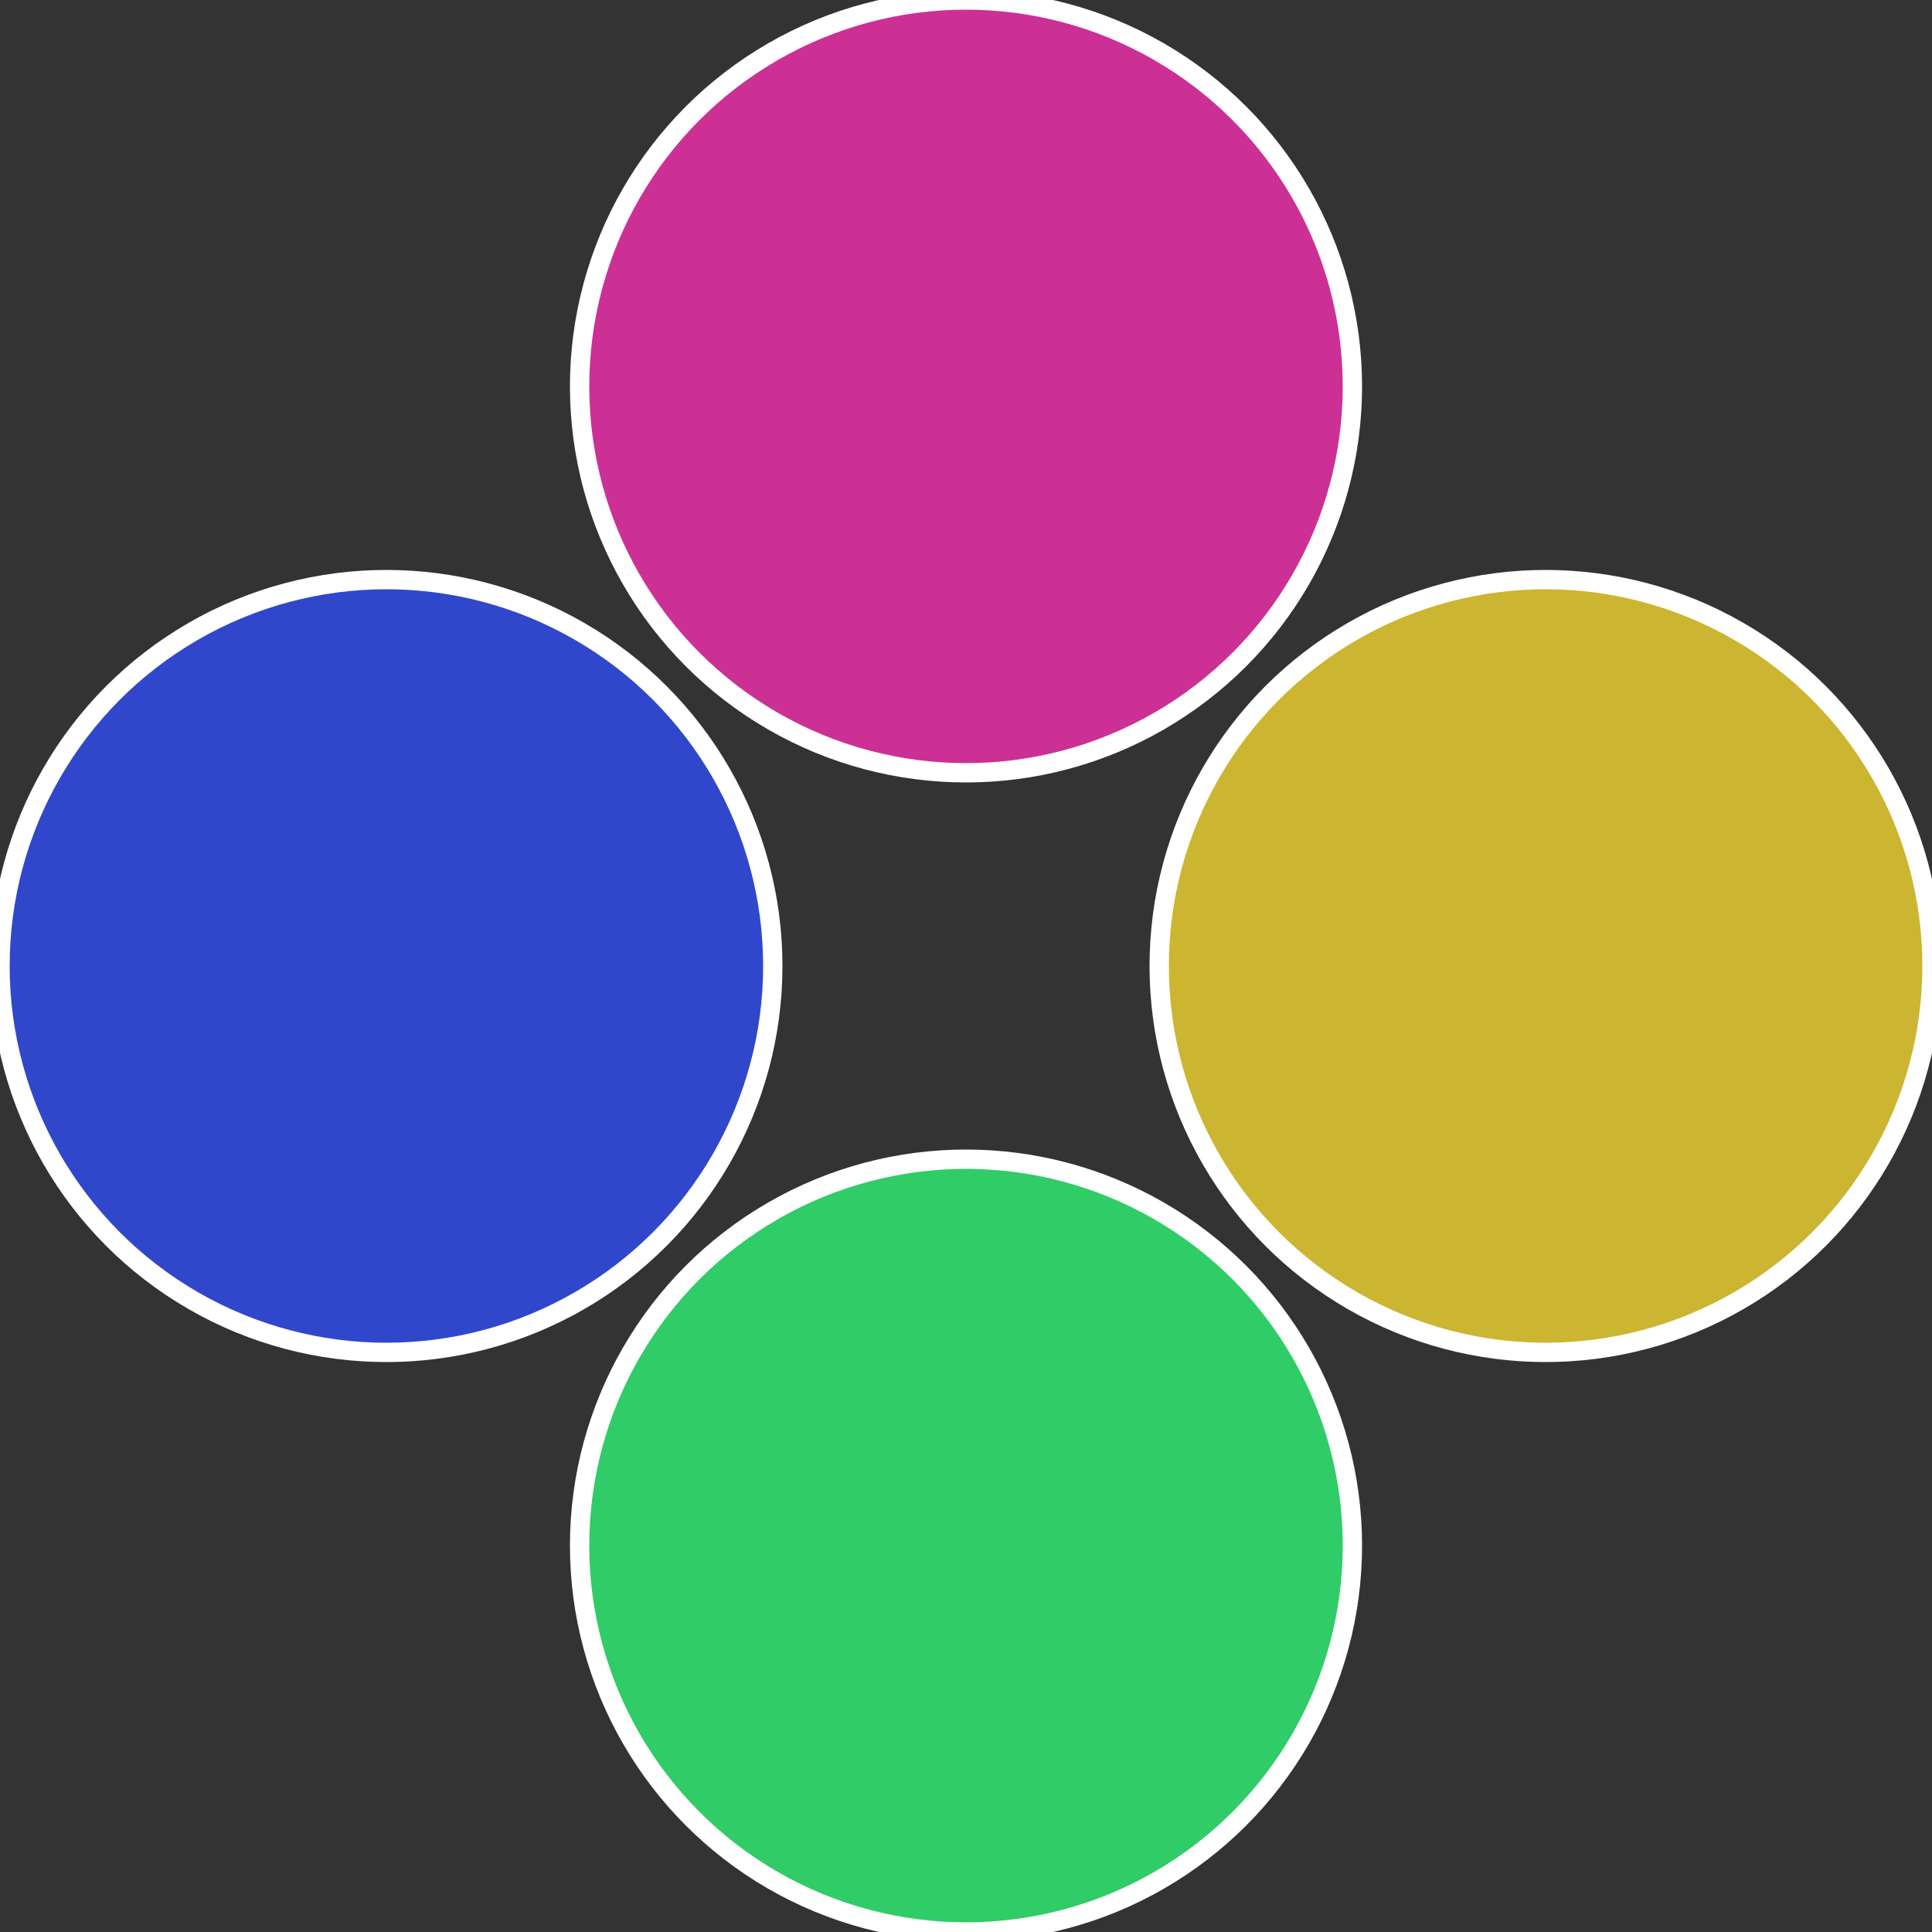
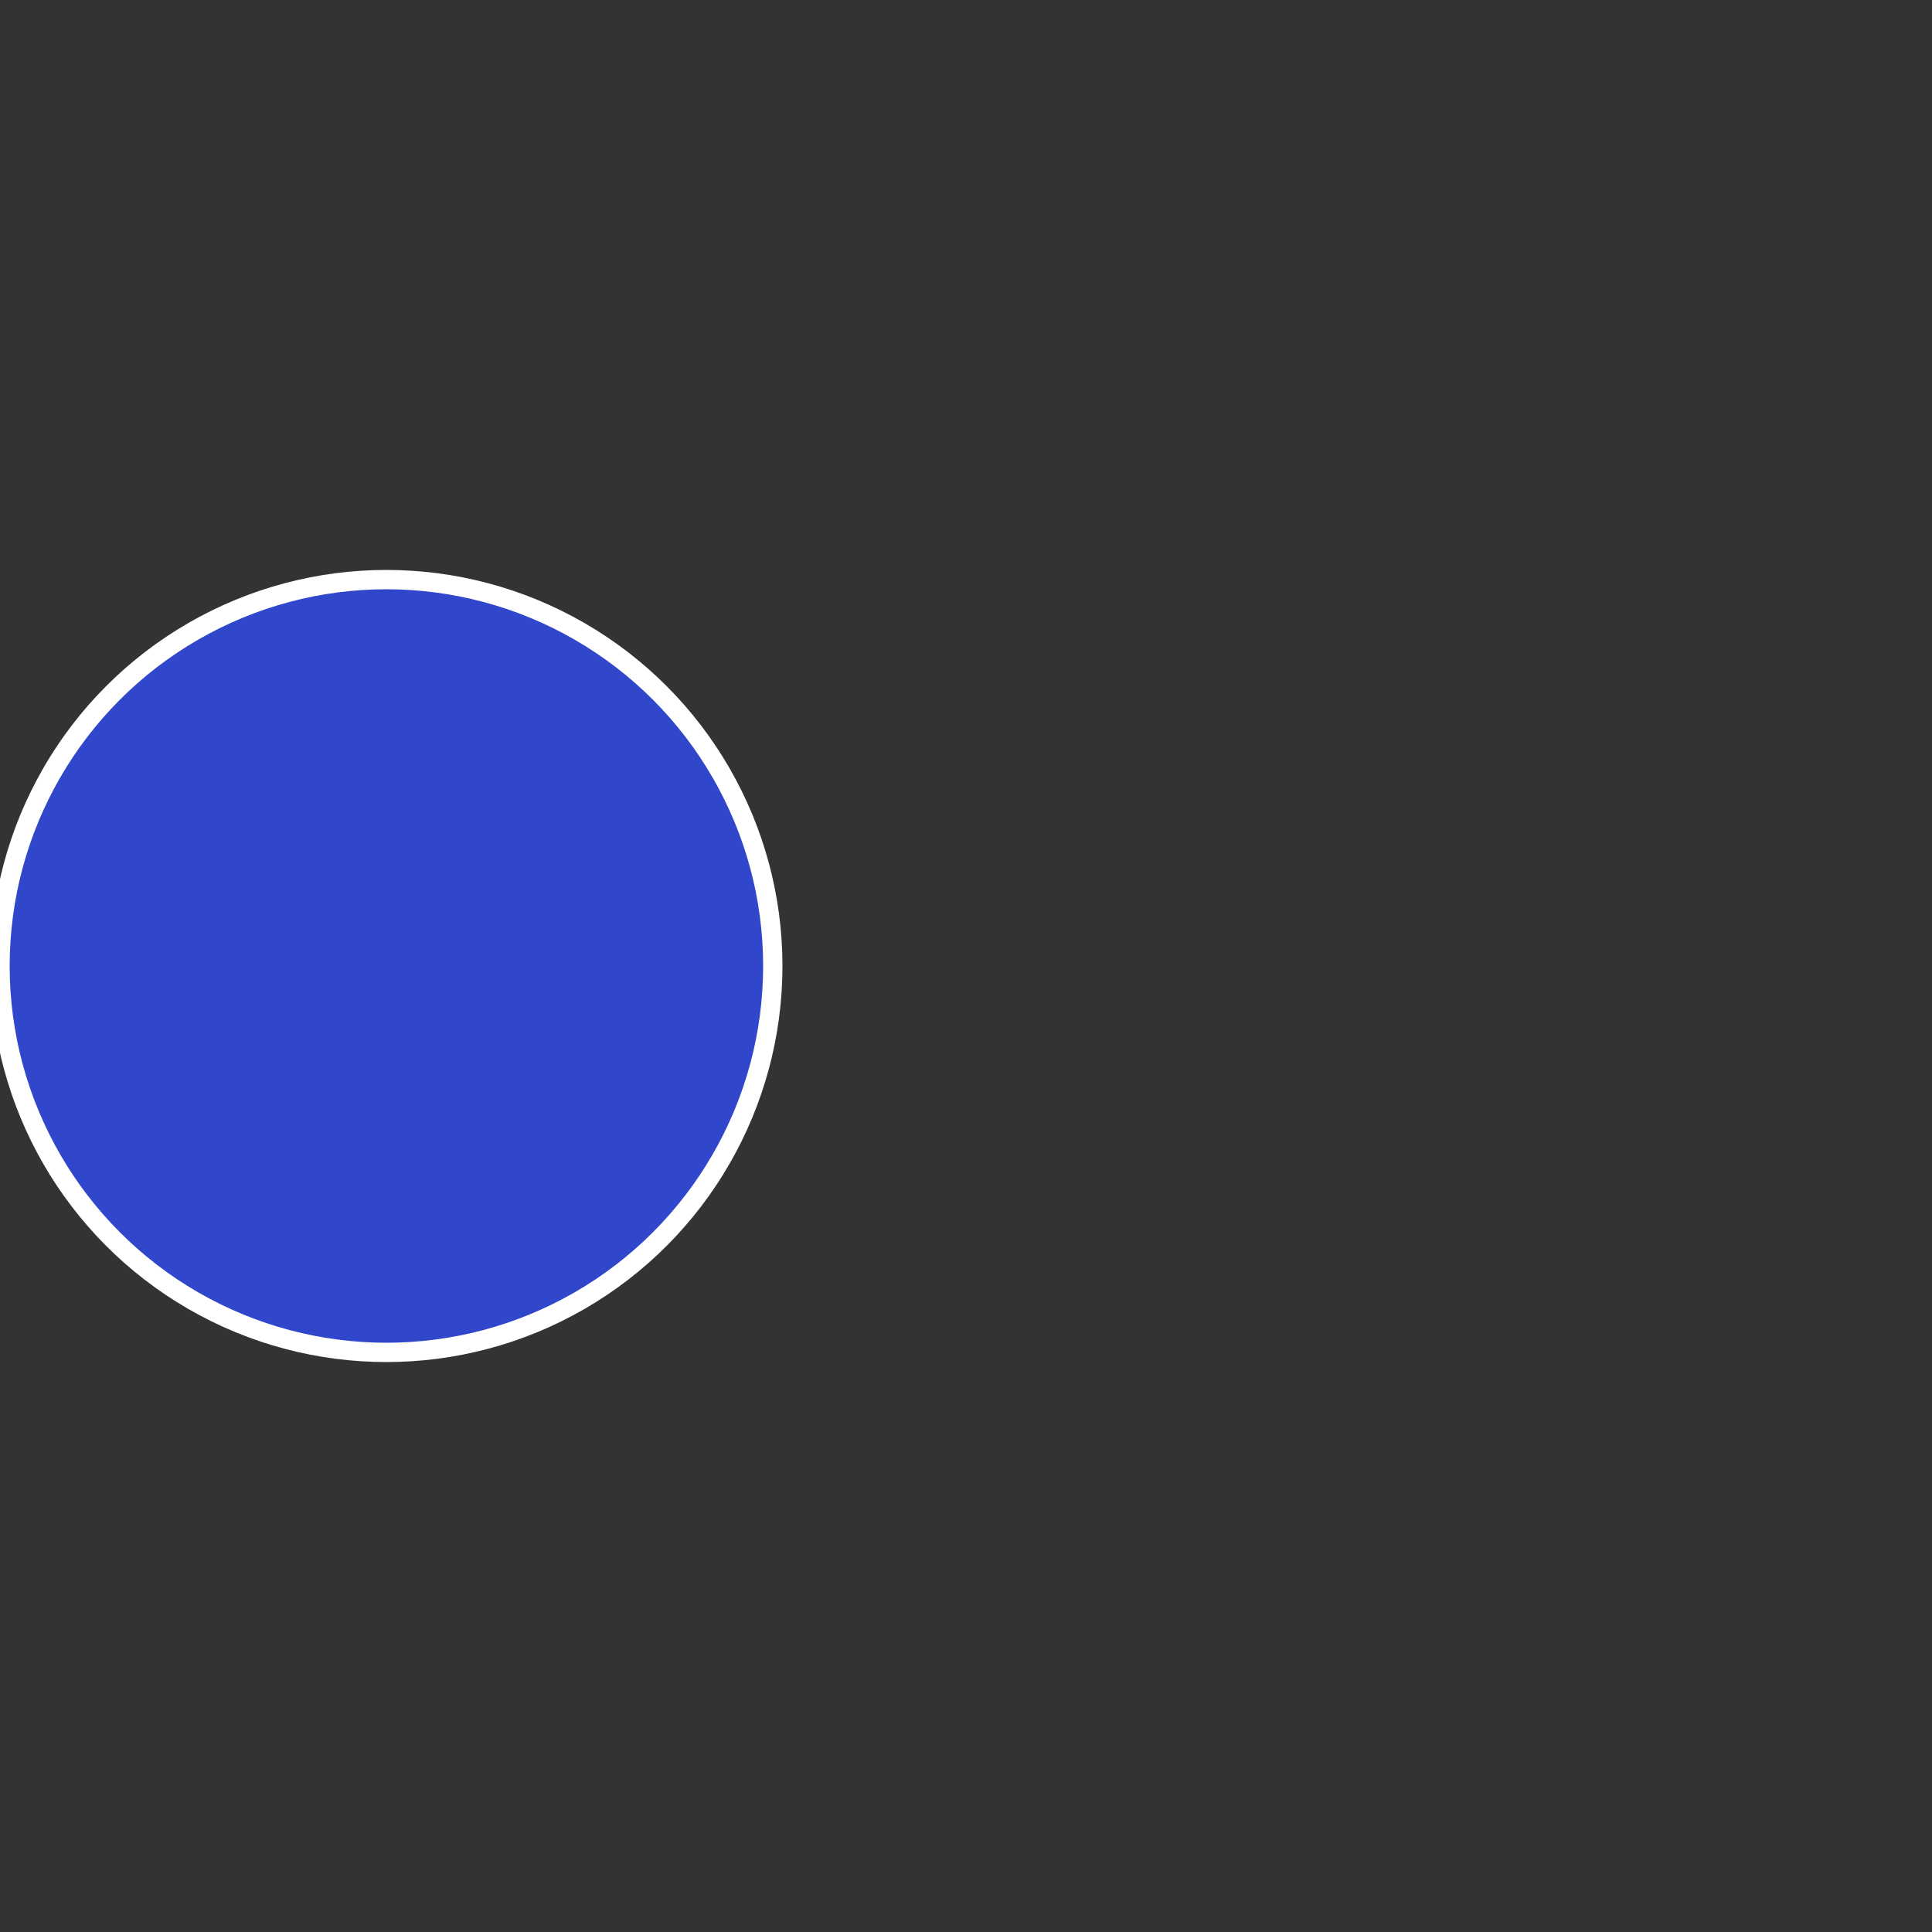
<svg xmlns="http://www.w3.org/2000/svg" width="500" height="500" viewBox="-1 -1 2 2">
  <rect x="-1" y="-1" width="2" height="2" fill="#333333" stroke="none" />
-   <circle cx="0.6" cy="0" r="0.4" fill="#ccb530" stroke="#fff" stroke-width="1%" />
-   <circle cx="3.6739403974421E-17" cy="0.6" r="0.4" fill="#30cc67" stroke="#fff" stroke-width="1%" />
  <circle cx="-0.6" cy="7.3478807948841E-17" r="0.4" fill="#3047cc" stroke="#fff" stroke-width="1%" />
-   <circle cx="-1.1021821192326E-16" cy="-0.6" r="0.4" fill="#cc3095" stroke="#fff" stroke-width="1%" />
</svg>